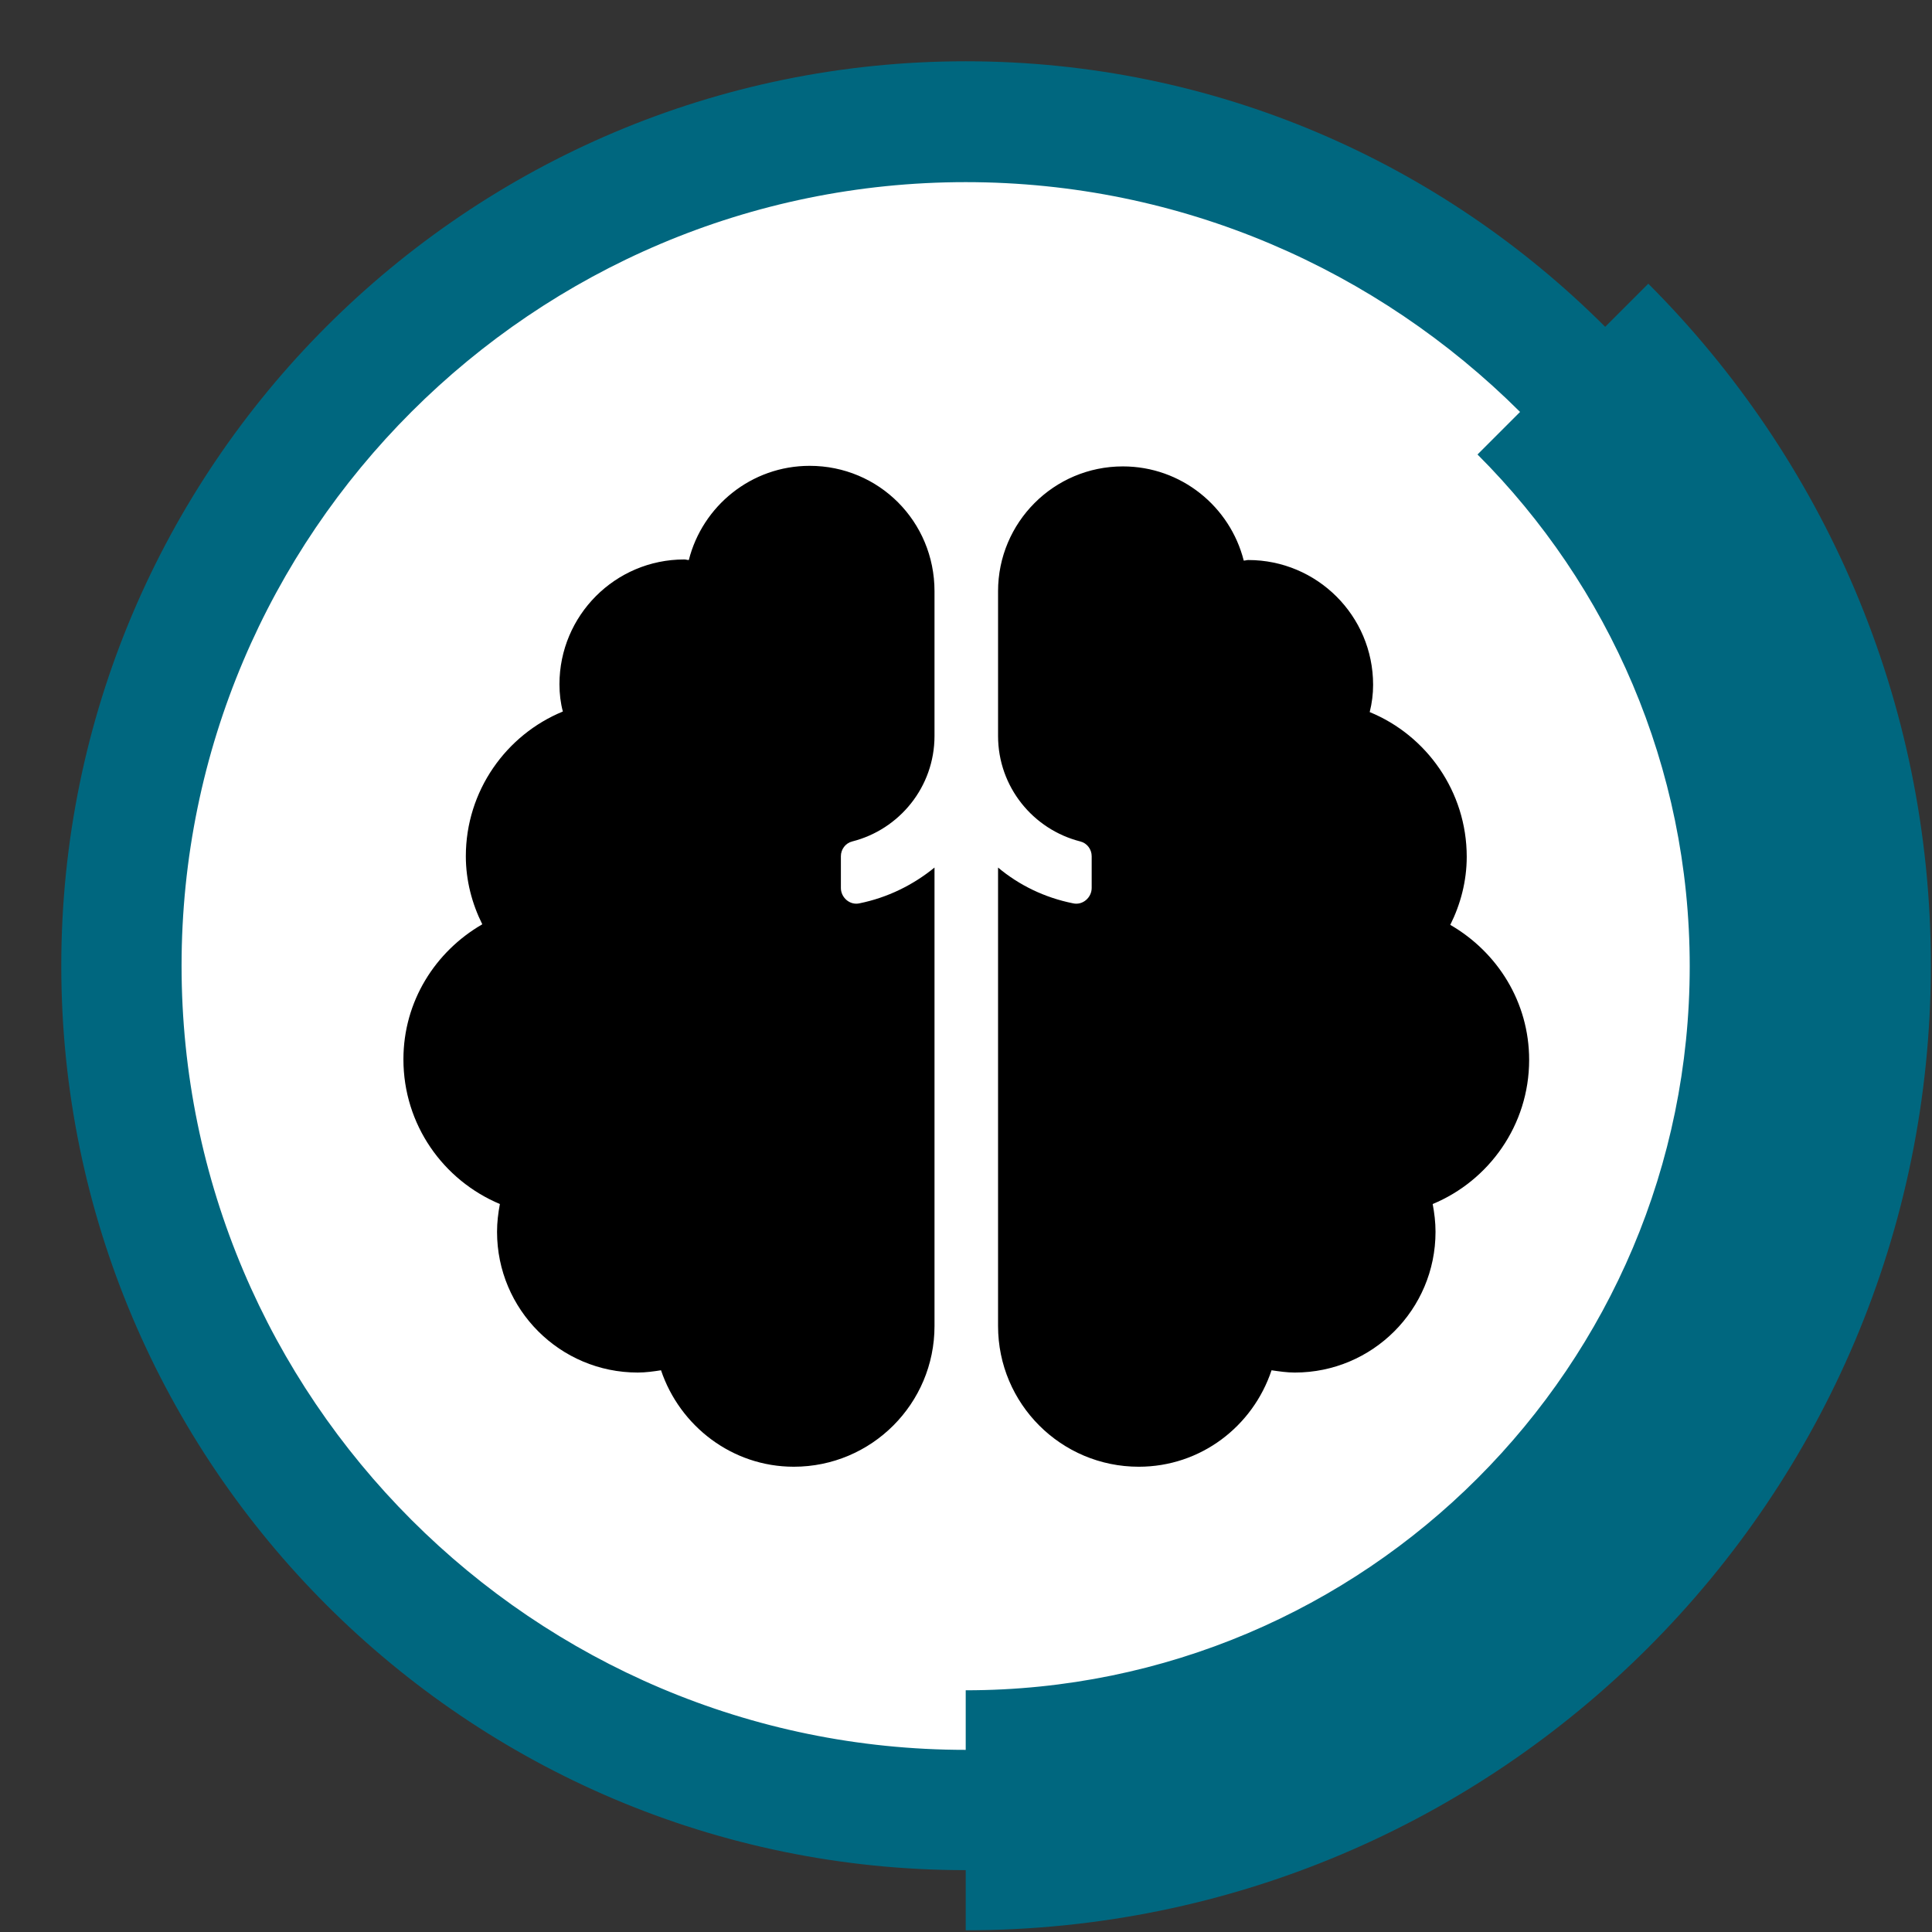
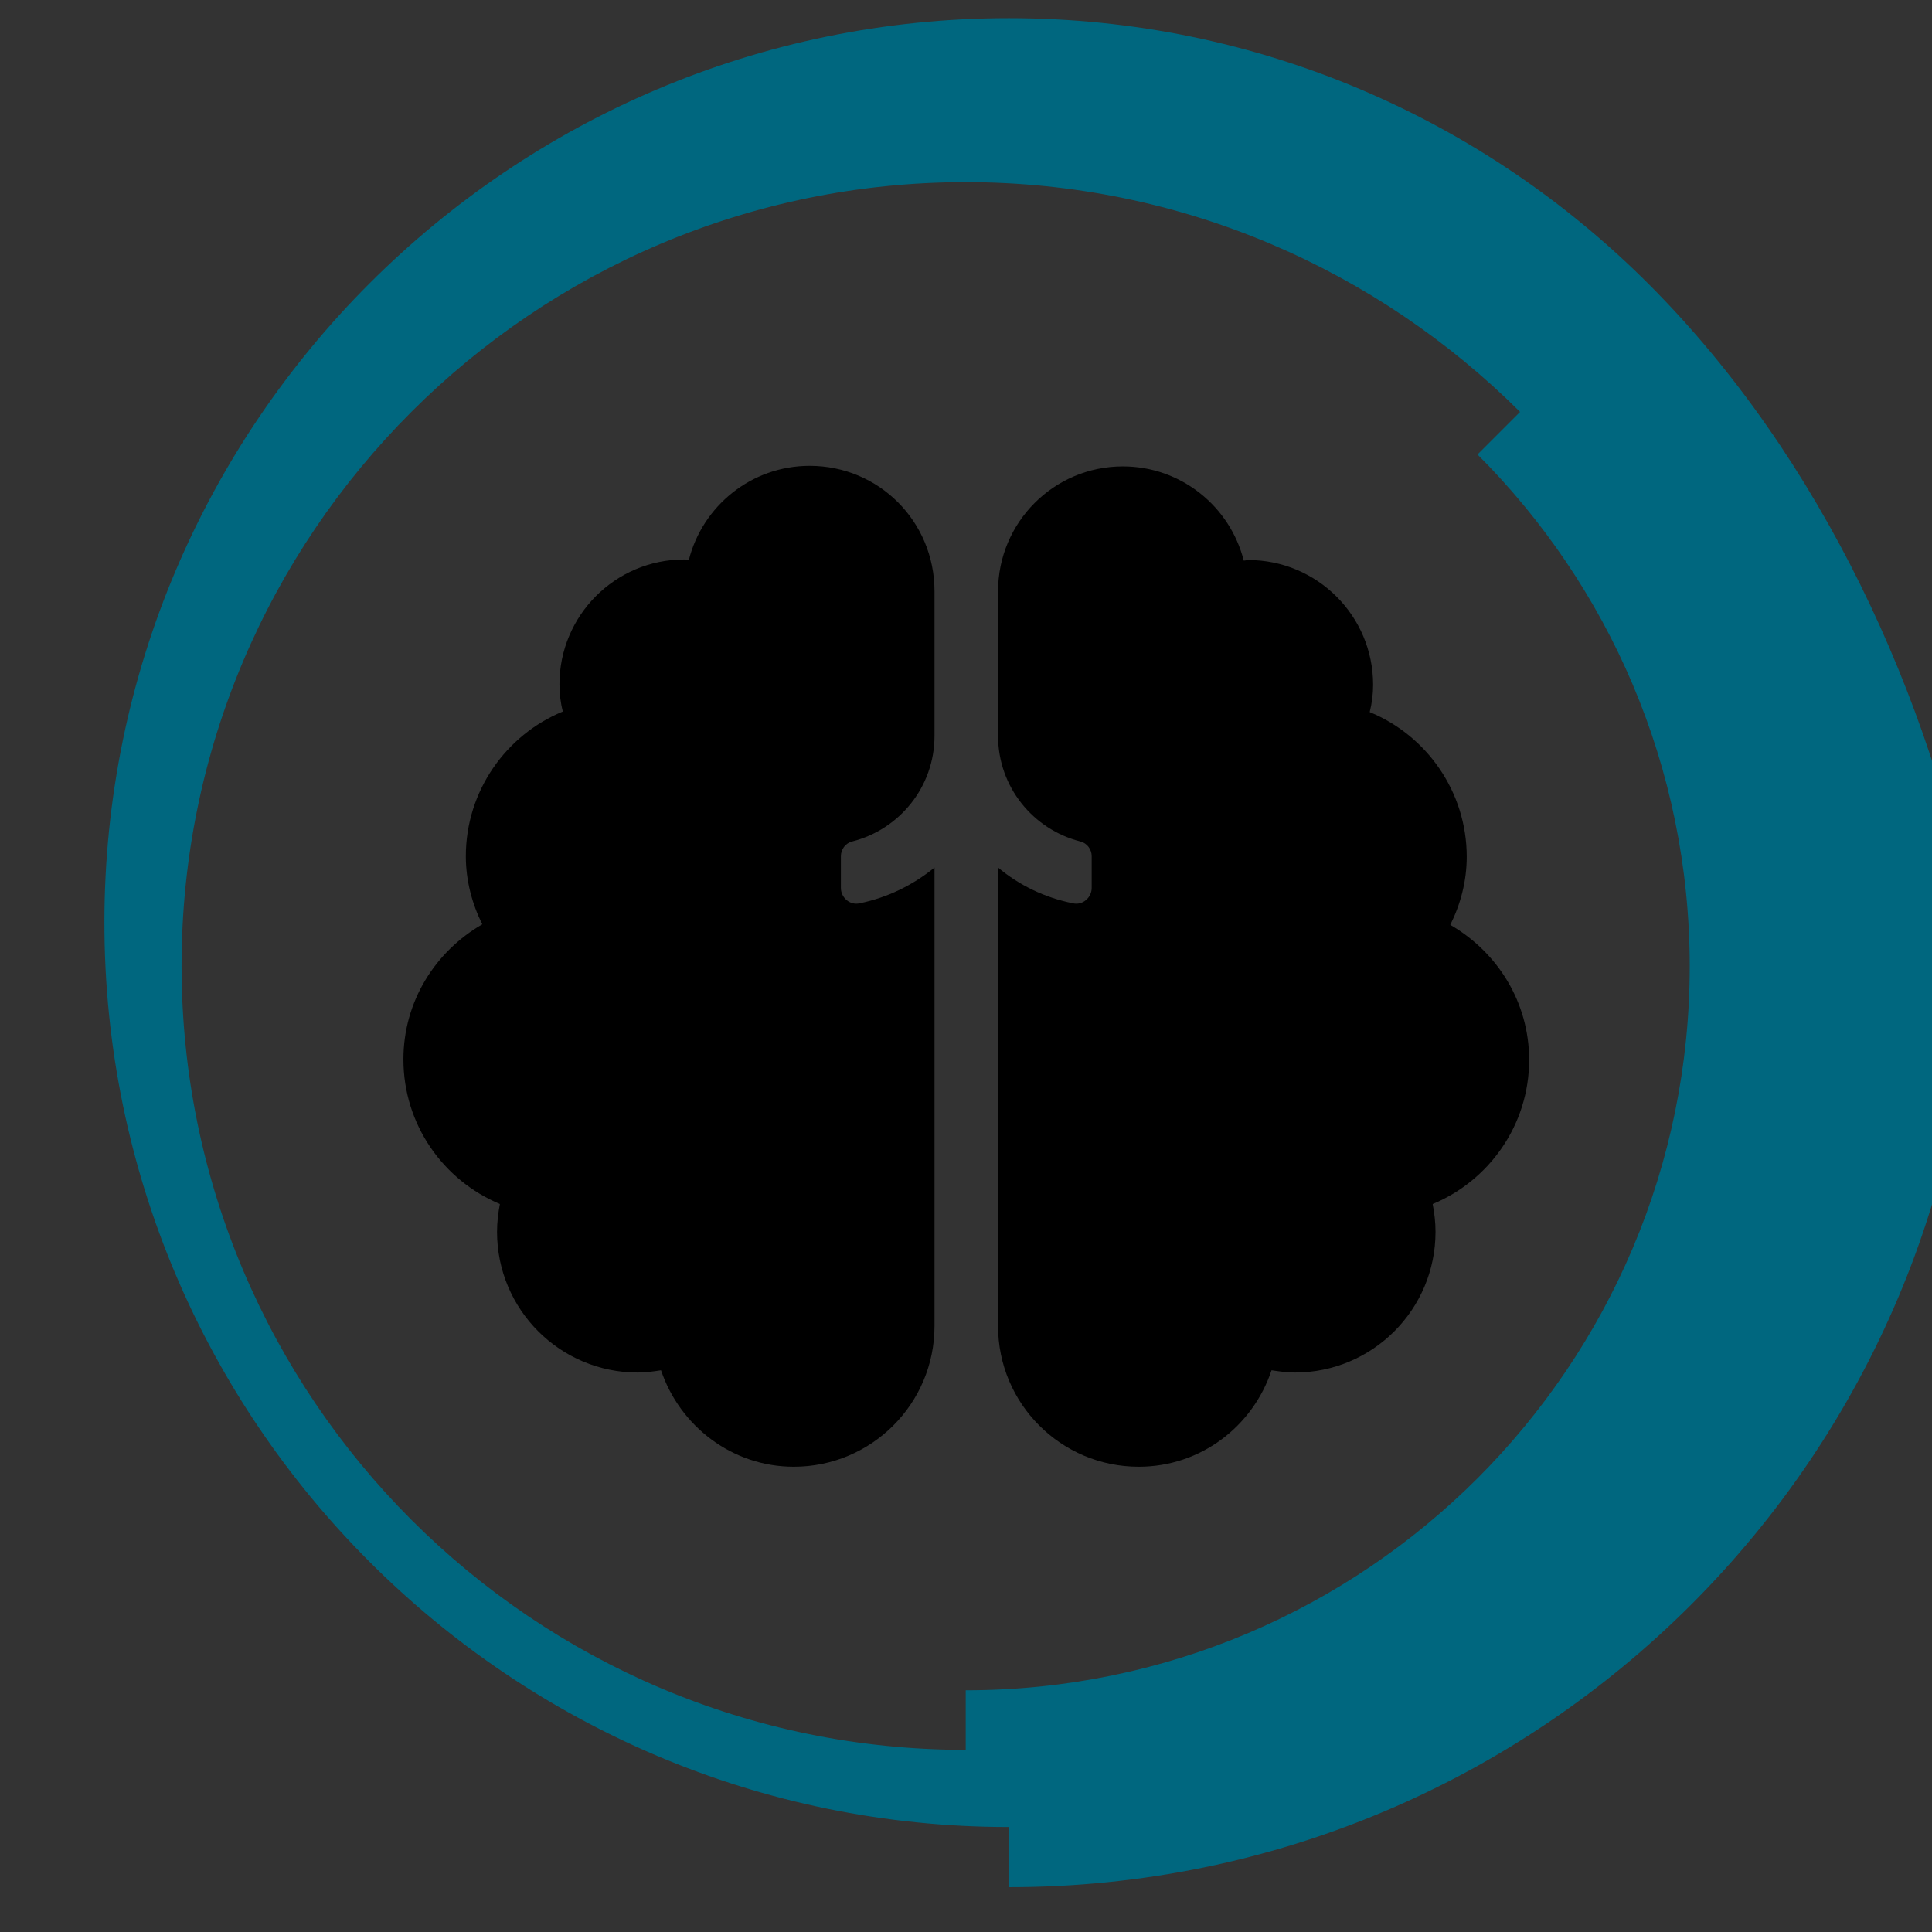
<svg xmlns="http://www.w3.org/2000/svg" version="1.1" x="0px" y="0px" viewBox="0 0 340.5 340.5" style="enable-background:new 0 0 340.5 340.5;" xml:space="preserve">
  <rect x="0" y="0" width="340.5" height="340.5" fill="#333333" stroke="none" />
  <style type="text/css">
	.st0{fill:#FFFFFF;}
	.st1{fill:#00677F;}
</style>
  <g id="Layer_6">
-     <circle class="st0" cx="170.2" cy="170.2" r="147.9" />
-   </g>
+     </g>
  <g id="Layer_3">
-     <path class="st1" d="M290.5,50l-7.6,7.6c-28.9-28.9-68.7-46.8-112.7-46.8c-87.9,0-159.4,71.5-159.4,159.4s71.5,159.4,159.4,159.4   c0,0,0,0,0,0v10.6c93.9,0,170.1-76.1,170.1-170.1C340.3,123.3,321.3,80.8,290.5,50z M170.2,308.4c-76.2,0-138.2-62-138.2-138.2   S94,32.1,170.2,32.1c38.1,0,72.6,15.5,97.7,40.5l-7.5,7.5c23.1,23.1,37.4,55,37.4,90.2c0,70.4-57.1,127.6-127.6,127.6L170.2,308.4   C170.2,308.4,170.2,308.4,170.2,308.4z" />
+     <path class="st1" d="M290.5,50c-28.9-28.9-68.7-46.8-112.7-46.8c-87.9,0-159.4,71.5-159.4,159.4s71.5,159.4,159.4,159.4   c0,0,0,0,0,0v10.6c93.9,0,170.1-76.1,170.1-170.1C340.3,123.3,321.3,80.8,290.5,50z M170.2,308.4c-76.2,0-138.2-62-138.2-138.2   S94,32.1,170.2,32.1c38.1,0,72.6,15.5,97.7,40.5l-7.5,7.5c23.1,23.1,37.4,55,37.4,90.2c0,70.4-57.1,127.6-127.6,127.6L170.2,308.4   C170.2,308.4,170.2,308.4,170.2,308.4z" />
  </g>
  <g id="HANDS">
    <path d="M142.7,82.1c-10.3,0-18.9,7.1-21.3,16.6c-0.3,0-0.5-0.1-0.8-0.1c-12.2,0-22,9.9-22,22c0,1.7,0.2,3.3,0.6,4.8   c-10,4.1-17.1,14-17.1,25.5c0,4.3,1.1,8.4,2.9,12c-8.3,4.8-13.9,13.6-13.9,23.8c0,11.5,7,21.3,17,25.5c-0.3,1.6-0.5,3.2-0.5,4.9   c0,13.7,11.1,24.8,24.8,24.8c1.4,0,2.8-0.2,4.1-0.4c3.3,9.8,12.5,17,23.4,17c13.7,0,24.8-11.1,24.8-24.8v-80.8   c-3.8,3.1-8.3,5.3-13.2,6.3c-1.7,0.4-3.3-1-3.3-2.7v-5.6c0-1.2,0.8-2.3,2-2.6c8.3-2.1,14.5-9.6,14.5-18.6v-25.5   C164.7,91.9,154.9,82.1,142.7,82.1z M269.5,186.8c0-10.2-5.6-19-13.9-23.8c1.8-3.6,2.9-7.7,2.9-12c0-11.5-7.1-21.4-17.1-25.5   c0.4-1.6,0.6-3.2,0.6-4.8c0-12.2-9.9-22-22-22c-0.3,0-0.5,0.1-0.8,0.1c-2.4-9.5-11-16.6-21.3-16.6c-12.2,0-22,9.9-22,22v25.5   c0,9,6.2,16.5,14.5,18.6c1.2,0.3,2,1.4,2,2.6v5.6c0,1.7-1.6,3.1-3.3,2.7c-5-1-9.5-3.2-13.2-6.3v80.8c0,13.7,11.1,24.8,24.8,24.8   c10.9,0,20.1-7.1,23.4-17c1.4,0.2,2.7,0.4,4.1,0.4c13.7,0,24.8-11.1,24.8-24.8c0-1.7-0.2-3.3-0.5-4.9   C262.4,208.1,269.5,198.3,269.5,186.8z" />
  </g>
</svg>